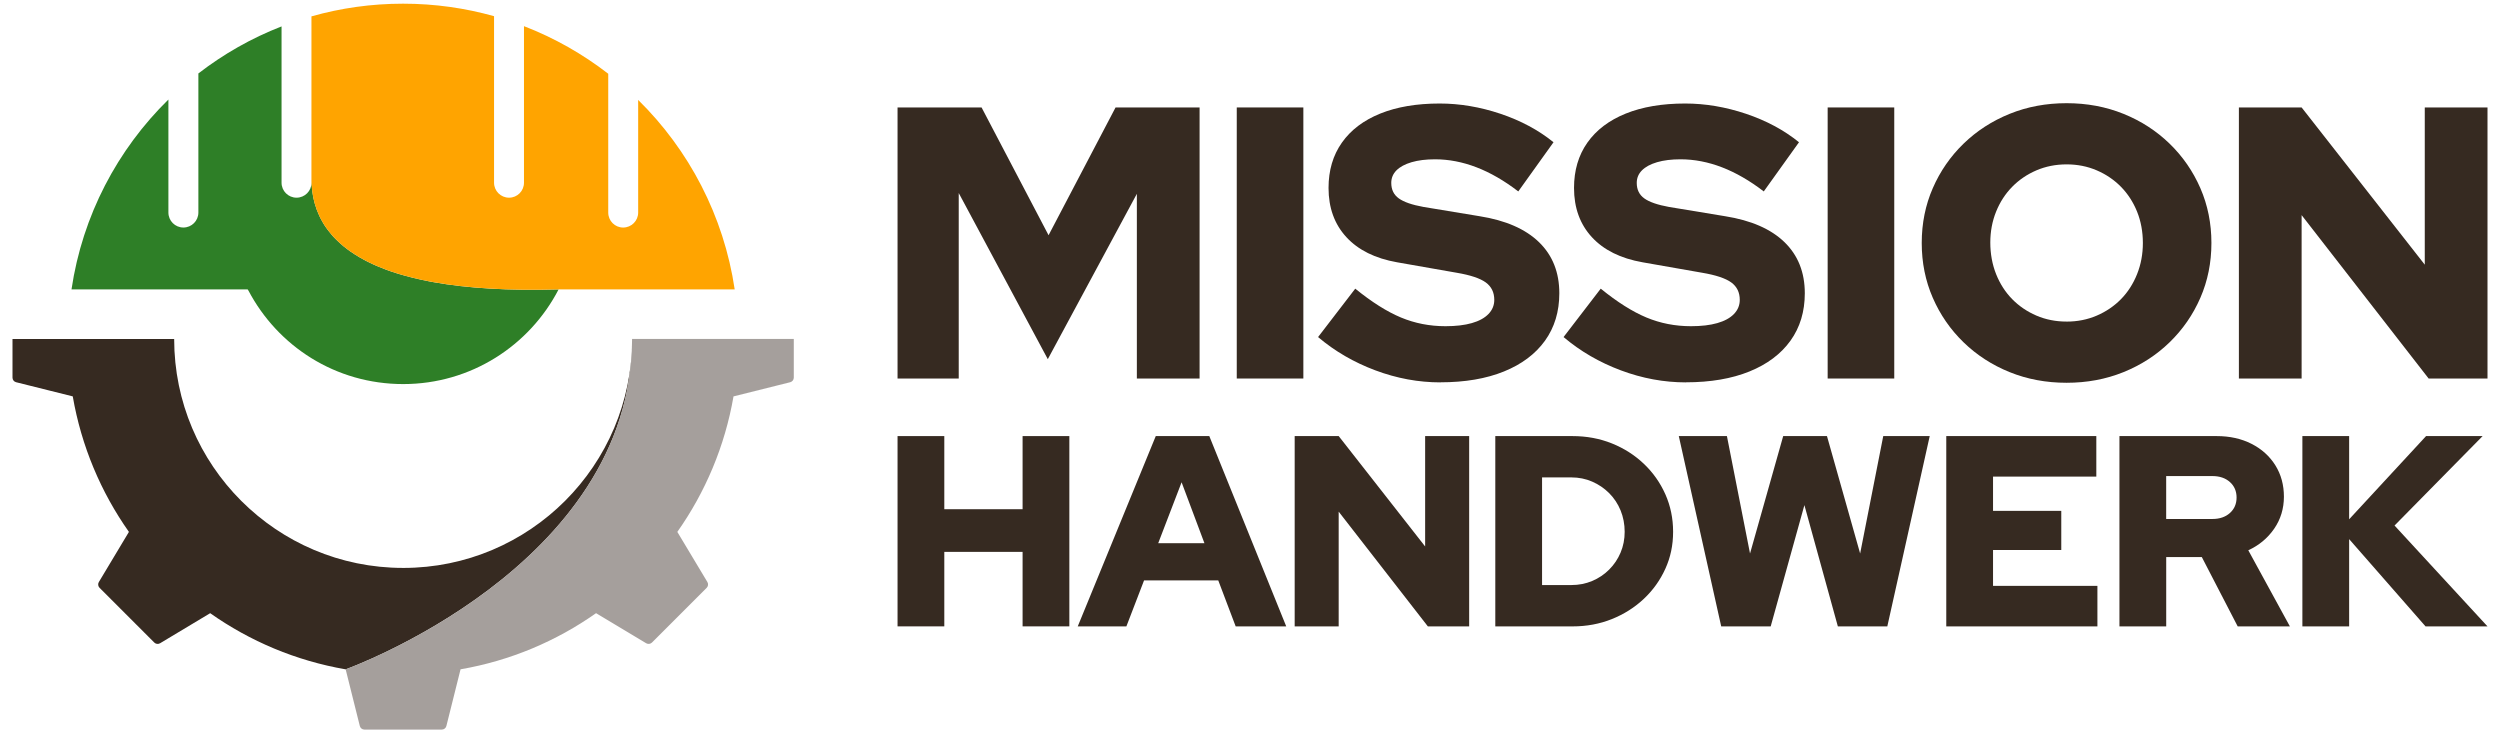
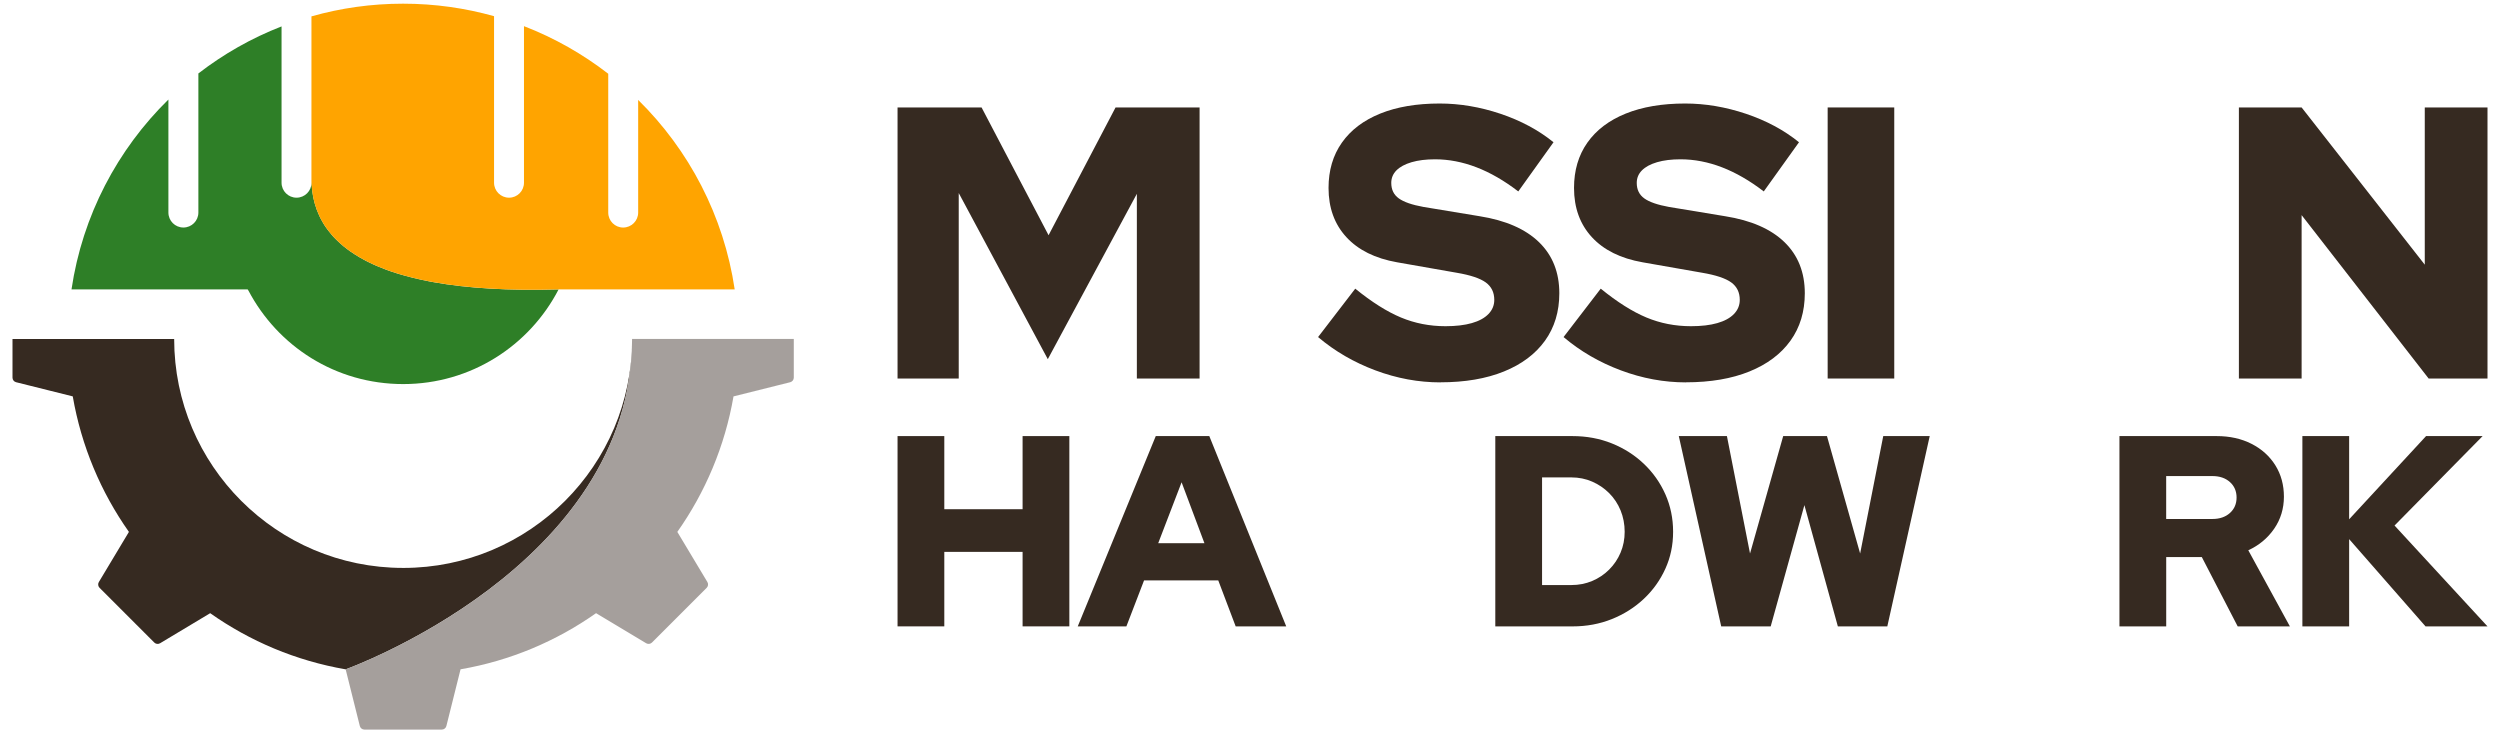
<svg xmlns="http://www.w3.org/2000/svg" version="1.1" viewBox="0 0 1080 316.77">
  <defs>
    <style> .cls-1 { fill: #362a21; } .cls-2 { fill: #ffa400; } .cls-3 { fill: #2e7f27; } .cls-4 { fill: #a59f9c; } </style>
  </defs>
  <g>
    <g id="Layer_1">
      <g>
        <g>
          <path class="cls-3" d="M241.32,125.02c-12.56,24.29-37.9,40.9-67.13,40.9s-54.2-16.37-66.85-40.36c-.15-.19-.27-.38-.35-.54H30.89c4.73-31.93,19.87-60.45,41.86-82.02v48.82c0,3.57,2.9,6.47,6.48,6.47s6.47-2.9,6.47-6.47V31.98c0-.08,0-.16-.01-.24,10.86-8.39,22.94-15.28,35.94-20.33v67.52c0,3.57,2.9,6.47,6.47,6.47s6.47-2.9,6.47-6.47v-1.51c0,.3,0,.61.01.9,0,.26.01.5.03.75,0,.23.01.46.03.69.04.71.09,1.43.18,2.14.04.46.11.92.18,1.37.04.36.11.73.18,1.1.16.96.36,1.91.62,2.86.07.27.13.54.2.79.5,1.76,1.15,3.5,1.94,5.2.13.28.27.55.4.84.13.27.27.54.43.82.27.5.55,1,.85,1.5.19.32.38.65.59.96.18.27.35.53.53.79.19.27.38.54.57.79.18.27.38.53.58.78.39.53.81,1.04,1.25,1.55.22.26.43.51.67.77.23.26.46.5.7.75.23.26.47.5.73.74.5.5,1.01.98,1.54,1.47.5.46,1.02.9,1.55,1.35.61.5,1.24,1,1.9,1.47.28.22.57.43.86.65.05.04.09.07.15.09,1.25.88,2.57,1.72,3.99,2.56.71.42,1.47.84,2.22,1.24.38.22.77.42,1.17.61.39.19.79.39,1.2.59.4.2.81.39,1.23.58.42.19.84.38,1.27.57s.86.38,1.31.55c.43.18.88.36,1.33.54.44.18.9.35,1.36.53.47.18.94.35,1.41.53.47.18.96.34,1.44.5.89.31,1.81.61,2.73.89,1.1.35,2.25.67,3.41.98,1.08.31,2.17.59,3.29.85,2.25.55,4.59,1.06,7.06,1.54.61.12,1.23.23,1.86.34,14.27,2.55,31.98,3.7,53.82,3.09Z" />
          <path class="cls-1" d="M174.15,245.34h0c-27.32,0-52.04-11.08-69.94-28.98-17.9-17.9-28.97-42.61-28.97-69.92h0v-.02l-.03.02H5.4v16.7c0,.94.64,1.76,1.55,1.98l24.48,6.12c3.72,21.51,12.17,41.4,24.26,58.54l-12.99,21.66c-.48.8-.36,1.84.31,2.5l11.82,11.82,11.82,11.82c.66.66,1.69.79,2.5.31l21.65-12.99c17.14,12.09,37.03,20.55,58.54,24.26,0,0,123.74-44.36,123.74-142.71,0,54.62-44.28,98.9-98.91,98.9Z" />
          <path class="cls-4" d="M318.99,146.43h-45.93c0,28.04-10.06,51.7-24.45,71.18-1,1.37-2.03,2.71-3.08,4.04-16.85,21.3-38.69,37.33-57.29,48.41-21.64,12.89-38.92,19.08-38.92,19.08l6.12,24.49c.23.91,1.04,1.55,1.99,1.55h33.42c.94,0,1.76-.64,1.99-1.55l6.12-24.49c21.51-3.71,41.39-12.17,58.54-24.25l21.65,12.99c.8.48,1.83.36,2.5-.3l11.82-11.82,11.82-11.82c.67-.67.79-1.7.31-2.5l-12.99-21.66c12.09-17.14,20.55-37.02,24.27-58.54h0l24.49-6.12c.91-.23,1.55-1.05,1.55-1.98v-16.72h-23.92Z" />
          <path class="cls-2" d="M317.41,125.02h-76.09c-21.84.62-39.56-.54-53.82-3.09-.63-.11-1.25-.22-1.86-.34-2.47-.47-4.81-.98-7.06-1.54-1.12-.27-2.22-.55-3.29-.85-1.16-.31-2.3-.63-3.41-.98-.93-.3-1.85-.59-2.73-.89-.49-.16-.97-.32-1.44-.5-.47-.18-.94-.35-1.41-.53-.46-.18-.92-.35-1.36-.53-.46-.18-.9-.36-1.33-.54-.44-.18-.88-.36-1.31-.55s-.85-.38-1.27-.57c-.42-.19-.82-.38-1.23-.58-.4-.2-.81-.4-1.2-.59-.4-.19-.79-.39-1.17-.61-.75-.4-1.51-.82-2.22-1.24-1.41-.84-2.73-1.68-3.99-2.56-.05-.03-.09-.05-.15-.09-.3-.22-.58-.43-.86-.65-.66-.47-1.29-.97-1.9-1.47-.53-.44-1.05-.89-1.55-1.35-.53-.48-1.04-.97-1.54-1.47-.26-.24-.5-.49-.73-.74-.24-.26-.47-.5-.7-.75-.24-.26-.46-.51-.67-.77-.43-.51-.85-1.02-1.25-1.55-.2-.26-.4-.51-.58-.78-.19-.26-.38-.53-.57-.79-.18-.27-.35-.53-.53-.79-.22-.31-.4-.63-.59-.96-.3-.5-.58-1-.85-1.5-.16-.28-.3-.55-.43-.82-.13-.28-.27-.55-.4-.84-.79-1.7-1.44-3.44-1.94-5.2-.07-.26-.13-.53-.2-.79-.26-.94-.46-1.9-.62-2.86-.07-.36-.13-.73-.18-1.1-.07-.46-.13-.92-.18-1.37-.08-.71-.13-1.43-.18-2.14-.01-.23-.03-.46-.03-.69-.01-.26-.03-.5-.03-.75-.01-.3-.01-.61-.01-.9V7.07c12.58-3.57,25.87-5.48,39.58-5.48s26.81,1.89,39.3,5.4v71.94c0,3.57,2.9,6.47,6.48,6.47s6.45-2.9,6.45-6.47V11.3c13.18,5.09,25.41,12.06,36.4,20.56v59.97c0,3.57,2.88,6.47,6.45,6.47s6.48-2.9,6.48-6.47v-48.66c21.91,21.56,36.98,50.01,41.7,81.86Z" />
          <path class="cls-2" d="M151.21,108.56c1.25.88,2.57,1.72,3.99,2.56-1.41-.82-2.75-1.67-3.99-2.56Z" />
          <path class="cls-2" d="M185.64,121.6c-2.47-.47-4.81-.97-7.06-1.54,2.25.55,4.59,1.06,7.06,1.54Z" />
        </g>
        <g>
          <g>
            <path class="cls-1" d="M387.74,163.52V46.42h36.3l28.94,55.2,28.94-55.2h36.3v117.1h-27.1v-79.79l-38.47,71.43-38.48-71.77v80.13h-26.43Z" />
-             <path class="cls-1" d="M534.28,163.52V46.42h28.77v117.1h-28.77Z" />
            <path class="cls-1" d="M622.27,165.19c-9.48,0-18.85-1.73-28.1-5.19-9.26-3.46-17.51-8.25-24.76-14.39l16.06-20.91c7.14,5.8,13.72,9.95,19.74,12.46,6.02,2.51,12.43,3.76,19.24,3.76,4.46,0,8.25-.44,11.38-1.34,3.12-.89,5.52-2.2,7.19-3.93,1.67-1.73,2.51-3.76,2.51-6.11,0-3.23-1.23-5.74-3.68-7.53-2.46-1.78-6.64-3.18-12.55-4.18l-25.76-4.52c-9.48-1.67-16.79-5.3-21.91-10.87-5.13-5.58-7.7-12.66-7.7-21.25,0-7.58,1.92-14.11,5.77-19.57,3.85-5.46,9.37-9.64,16.56-12.55,7.19-2.9,15.75-4.35,25.68-4.35,8.7,0,17.45,1.48,26.26,4.43,8.81,2.96,16.45,7.06,22.92,12.3l-15.22,21.25c-12.04-9.26-24.03-13.88-35.97-13.88-3.9,0-7.28.42-10.12,1.25-2.84.84-5.02,2.01-6.52,3.51s-2.26,3.32-2.26,5.44c0,2.9,1.09,5.13,3.26,6.69,2.17,1.56,5.71,2.79,10.62,3.68l24.26,4.01c11.26,1.79,19.82,5.52,25.68,11.21,5.86,5.69,8.78,13.05,8.78,22.08,0,7.92-2.07,14.75-6.19,20.49-4.13,5.75-10.04,10.18-17.73,13.3-7.69,3.12-16.84,4.68-27.43,4.68Z" />
            <path class="cls-1" d="M728.32,165.19c-9.48,0-18.85-1.73-28.1-5.19-9.26-3.46-17.51-8.25-24.76-14.39l16.06-20.91c7.14,5.8,13.72,9.95,19.74,12.46,6.02,2.51,12.43,3.76,19.24,3.76,4.46,0,8.25-.44,11.38-1.34,3.12-.89,5.52-2.2,7.19-3.93,1.67-1.73,2.51-3.76,2.51-6.11,0-3.23-1.23-5.74-3.68-7.53-2.46-1.78-6.64-3.18-12.55-4.18l-25.76-4.52c-9.48-1.67-16.79-5.3-21.91-10.87-5.13-5.58-7.7-12.66-7.7-21.25,0-7.58,1.92-14.11,5.77-19.57,3.85-5.46,9.37-9.64,16.56-12.55,7.19-2.9,15.75-4.35,25.68-4.35,8.7,0,17.45,1.48,26.26,4.43,8.81,2.96,16.45,7.06,22.92,12.3l-15.22,21.25c-12.04-9.26-24.03-13.88-35.97-13.88-3.9,0-7.28.42-10.12,1.25-2.84.84-5.02,2.01-6.52,3.51-1.51,1.51-2.26,3.32-2.26,5.44,0,2.9,1.09,5.13,3.26,6.69,2.17,1.56,5.71,2.79,10.62,3.68l24.26,4.01c11.26,1.79,19.82,5.52,25.68,11.21,5.86,5.69,8.78,13.05,8.78,22.08,0,7.92-2.07,14.75-6.19,20.49-4.13,5.75-10.04,10.18-17.73,13.3-7.69,3.12-16.84,4.68-27.43,4.68Z" />
            <path class="cls-1" d="M789.55,163.52V46.42h28.77v117.1h-28.77Z" />
-             <path class="cls-1" d="M892.76,165.36c-8.81,0-17.01-1.53-24.59-4.6-7.59-3.07-14.22-7.36-19.91-12.88s-10.12-11.93-13.3-19.24c-3.18-7.3-4.77-15.19-4.77-23.67s1.59-16.37,4.77-23.67c3.18-7.3,7.61-13.72,13.3-19.24,5.69-5.52,12.32-9.81,19.91-12.88,7.58-3.07,15.78-4.6,24.59-4.6s17,1.53,24.59,4.6c7.58,3.07,14.22,7.36,19.91,12.88,5.69,5.52,10.12,11.94,13.3,19.24,3.18,7.31,4.77,15.2,4.77,23.67s-1.59,16.37-4.77,23.67c-3.18,7.31-7.61,13.72-13.3,19.24-5.69,5.52-12.32,9.81-19.91,12.88-7.59,3.07-15.78,4.6-24.59,4.6ZM892.76,138.93c4.68,0,9.03-.86,13.05-2.59,4.02-1.73,7.5-4.1,10.46-7.11,2.95-3.01,5.27-6.61,6.94-10.79s2.51-8.67,2.51-13.47-.84-9.42-2.51-13.55c-1.67-4.12-3.99-7.7-6.94-10.71-2.96-3.01-6.44-5.38-10.46-7.11-4.01-1.73-8.36-2.59-13.05-2.59s-9.03.87-13.05,2.59c-4.02,1.73-7.5,4.1-10.45,7.11-2.96,3.01-5.27,6.58-6.94,10.71-1.67,4.13-2.51,8.59-2.51,13.38s.84,9.45,2.51,13.63c1.67,4.18,3.99,7.78,6.94,10.79,2.95,3.01,6.44,5.38,10.45,7.11,4.02,1.73,8.36,2.59,13.05,2.59Z" />
            <path class="cls-1" d="M967.2,163.52V46.42h27.1l53.2,67.92V46.42h27.1v117.1h-25.43l-54.87-70.59v70.59h-27.1Z" />
          </g>
          <g>
            <path class="cls-1" d="M387.74,270.59v-82.2h20.2v31.59h33.82v-31.59h20.2v82.2h-20.2v-32.18h-33.82v32.18h-20.2Z" />
            <path class="cls-1" d="M465.59,270.59l33.7-82.2h23.13l33.23,82.2h-21.84l-7.52-19.85h-32.06l-7.63,19.85h-21.02ZM500.35,234.65h19.96l-9.86-26.31-10.1,26.31Z" />
-             <path class="cls-1" d="M559.3,270.59v-82.2h19.02l37.34,47.68v-47.68h19.02v82.2h-17.85l-38.52-49.56v49.56h-19.02Z" />
            <path class="cls-1" d="M645.97,270.59v-82.2h33.35c6.11,0,11.78,1.06,17.03,3.17,5.24,2.11,9.84,5.05,13.8,8.81,3.95,3.76,7.05,8.14,9.28,13.15,2.23,5.01,3.35,10.41,3.35,16.21s-1.11,11.04-3.35,15.97c-2.23,4.93-5.33,9.26-9.28,12.98-3.95,3.72-8.55,6.64-13.8,8.75-5.25,2.11-10.92,3.17-17.03,3.17h-33.35ZM666.17,252.74h12.68c3.21,0,6.2-.59,8.98-1.76,2.78-1.17,5.23-2.82,7.34-4.93s3.76-4.56,4.93-7.34c1.17-2.78,1.76-5.77,1.76-8.98s-.59-6.36-1.76-9.22c-1.17-2.86-2.82-5.34-4.93-7.46-2.11-2.11-4.56-3.78-7.34-4.99-2.78-1.21-5.78-1.82-8.98-1.82h-12.68v46.5Z" />
            <path class="cls-1" d="M743.56,270.59l-18.32-82.2h20.79l9.98,50.73,14.33-50.73h18.91l14.33,50.73,9.98-50.73h20.08l-18.32,82.2h-21.37l-14.45-52.38-14.56,52.38h-21.37Z" />
-             <path class="cls-1" d="M840.79,270.59v-82.2h64.82v17.5h-44.62v14.8h29.48v16.91h-29.48v15.5h45.09v17.5h-65.29Z" />
            <path class="cls-1" d="M915.6,270.59v-82.2h42.04c5.64,0,10.65,1.12,15.03,3.35,4.38,2.23,7.81,5.33,10.28,9.28,2.47,3.95,3.7,8.48,3.7,13.56s-1.41,9.79-4.23,13.86c-2.82,4.07-6.54,7.16-11.16,9.28l17.97,32.88h-22.55l-15.5-29.95h-15.38v29.95h-20.2ZM935.79,224.2h19.96c3.13,0,5.65-.86,7.57-2.58,1.92-1.72,2.88-3.95,2.88-6.69s-.96-4.97-2.88-6.69c-1.92-1.72-4.44-2.58-7.57-2.58h-19.96v18.55Z" />
            <path class="cls-1" d="M994.63,270.59v-82.2h20.2v35.94l33.23-35.94h24.43l-38.05,38.64,40.16,43.57h-26.77l-33-37.7v37.7h-20.2Z" />
          </g>
        </g>
      </g>
    </g>
  </g>
</svg>